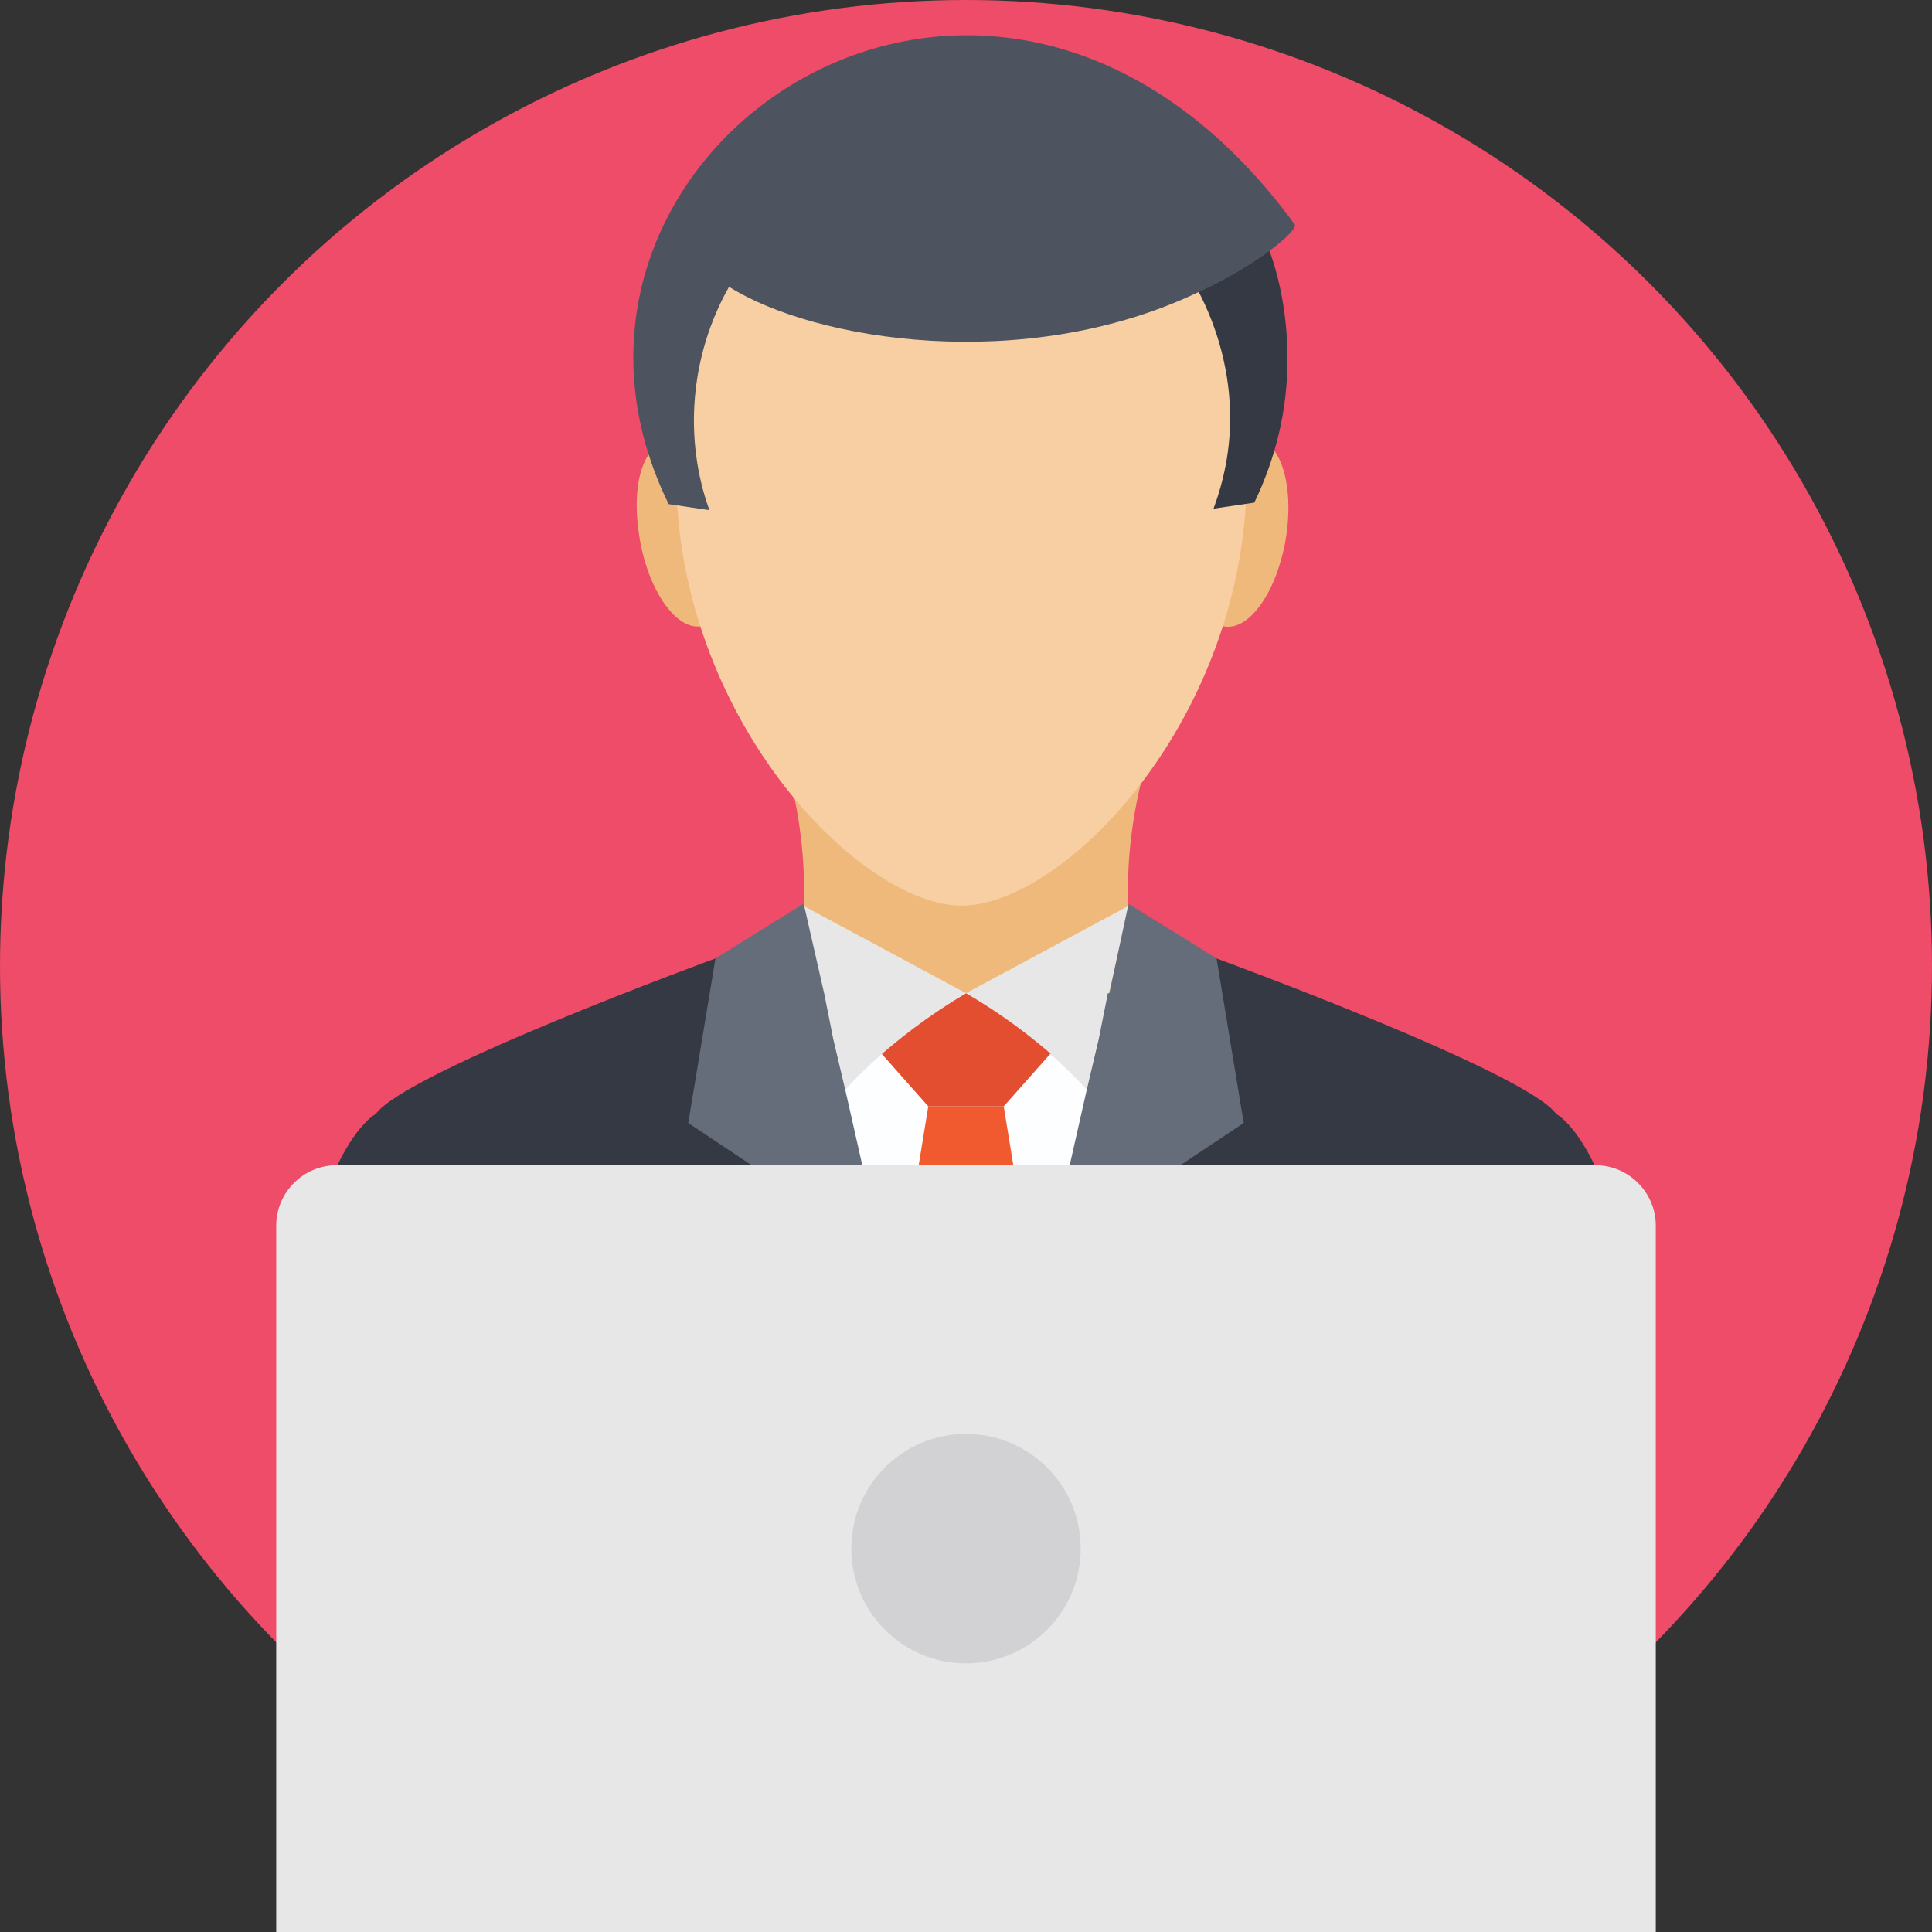
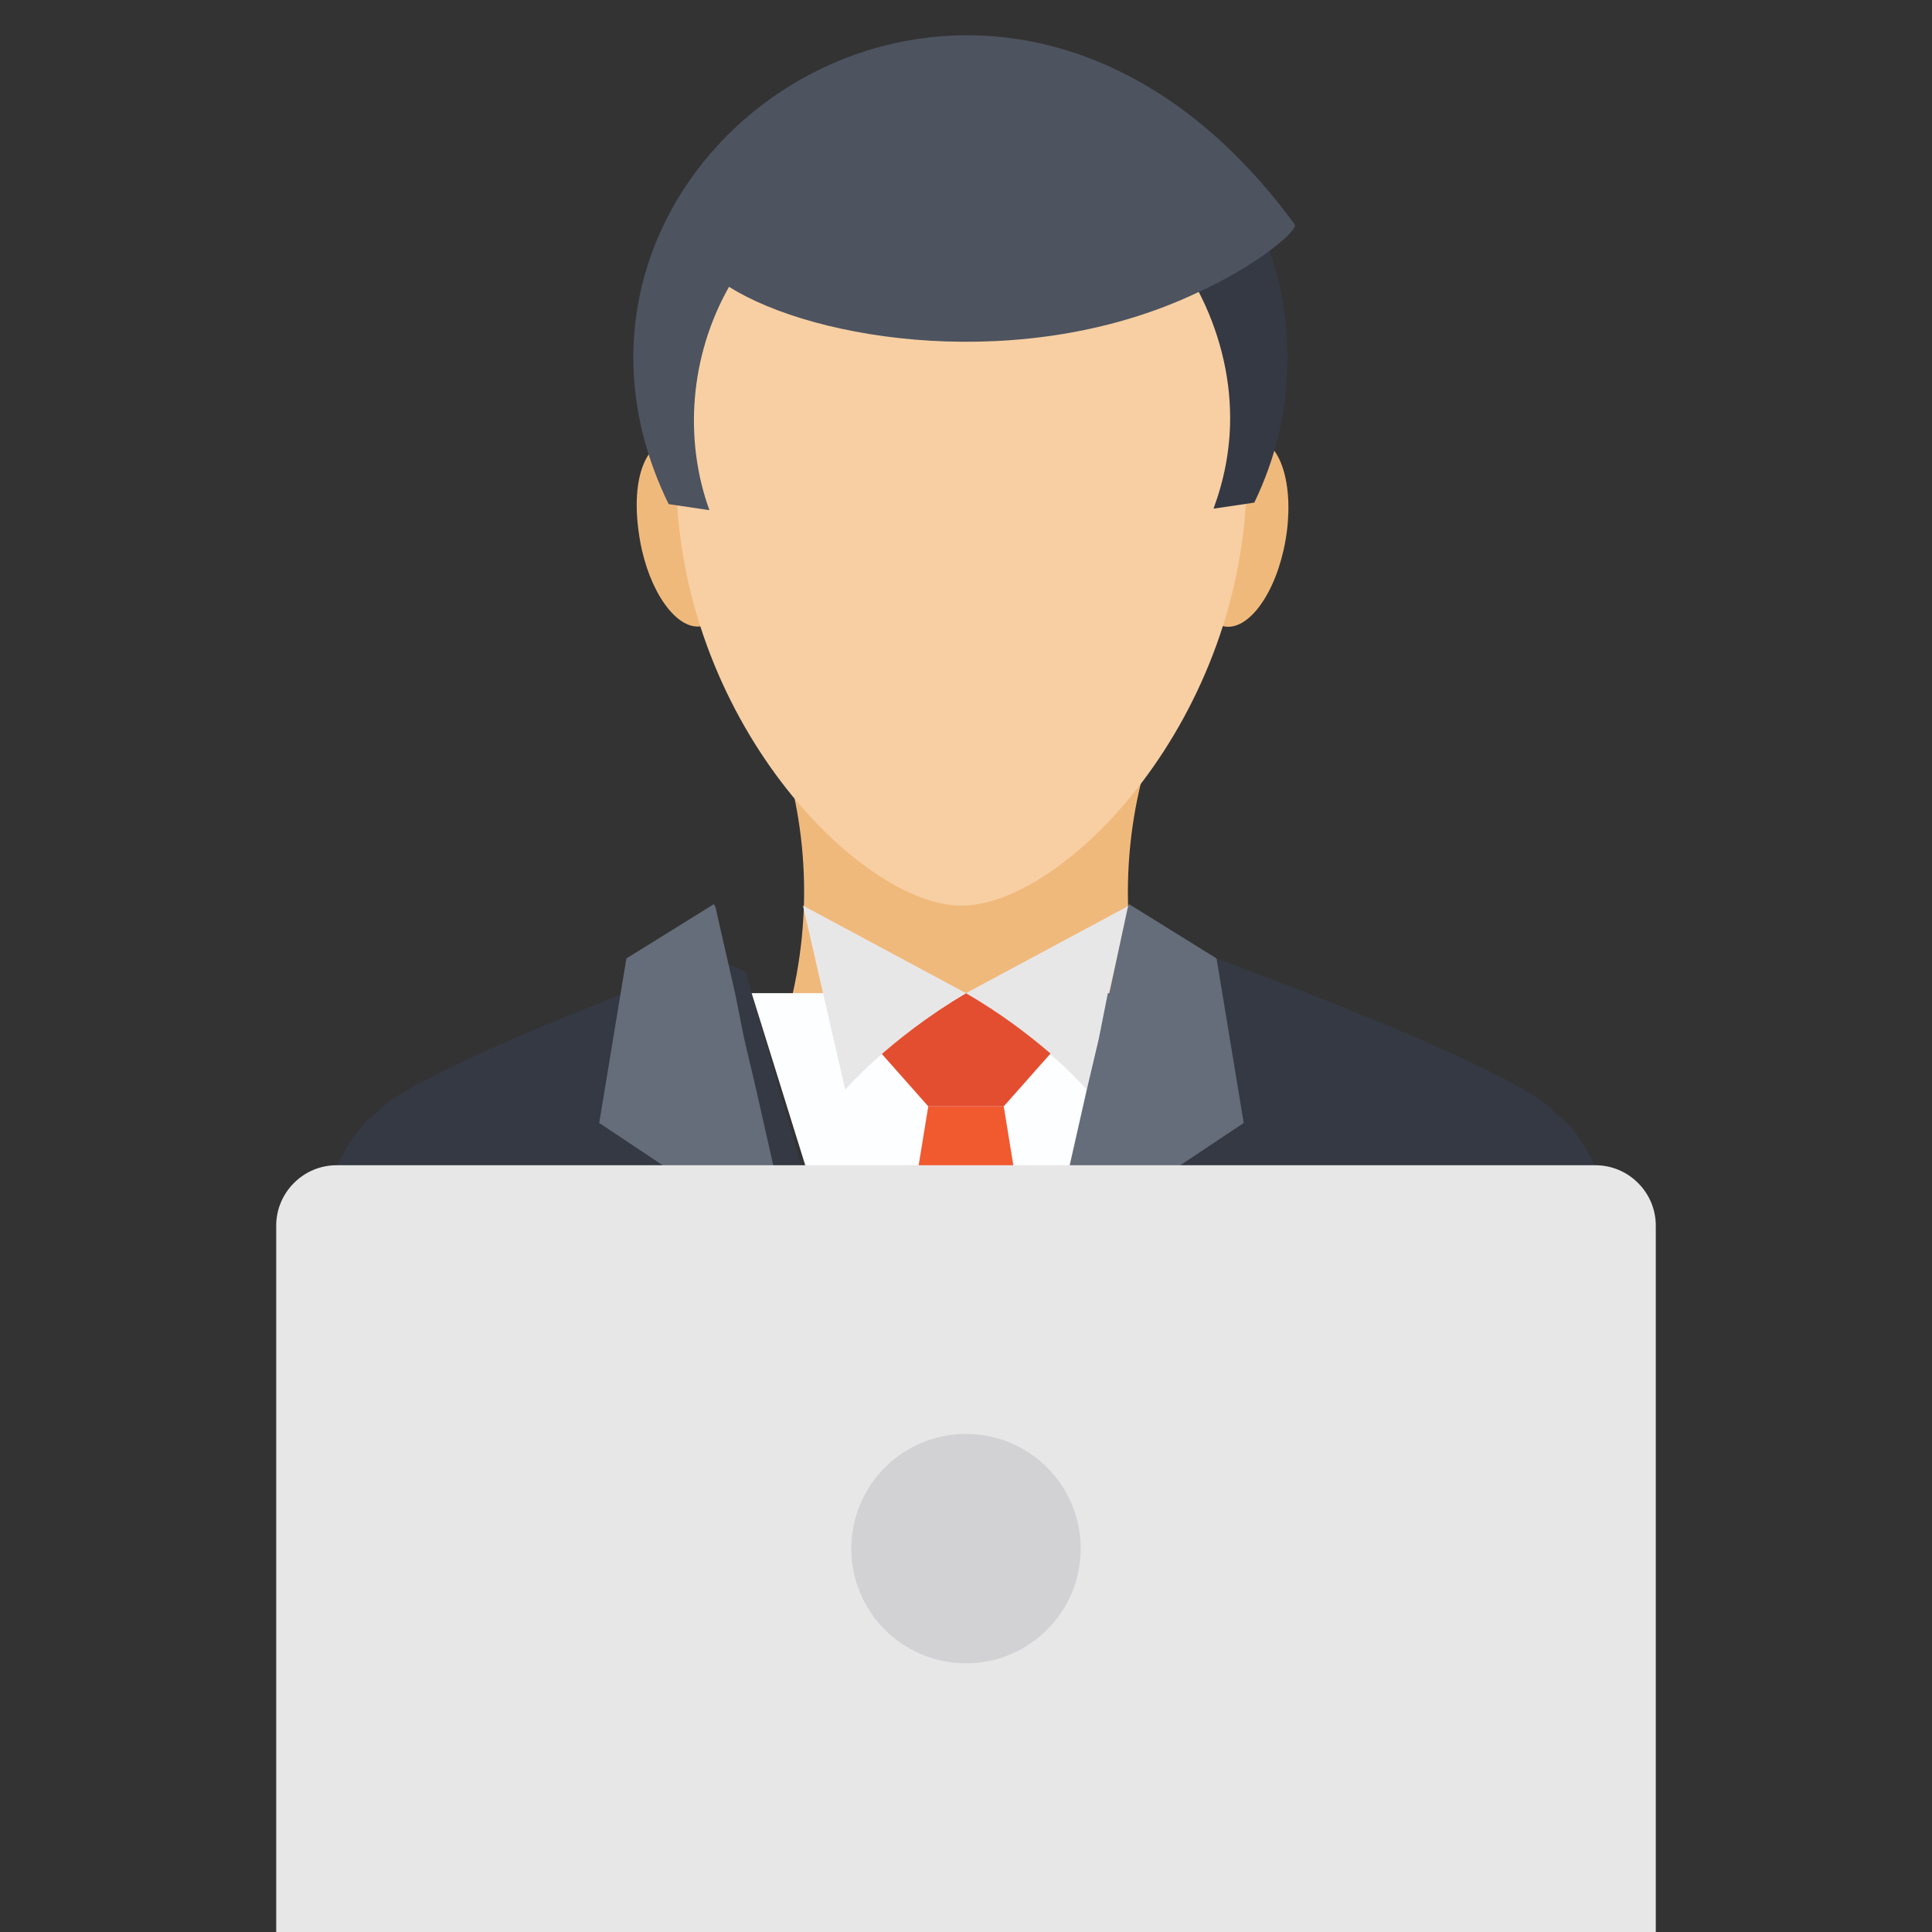
<svg xmlns="http://www.w3.org/2000/svg" id="Layer_1" height="512" viewBox="0 0 128 128" width="512">
  <rect x="0" y="0" width="128" height="128" fill="#333333" stroke="none" />
  <g>
-     <circle id="XMLID_10968_" cx="64" cy="64" fill="#ee4c68" r="64" />
    <g id="XMLID_3171_">
      <g id="XMLID_3229_">
        <path id="XMLID_3244_" d="m106.3 99.2v-20.5c-1.6-4.1-3.2-4.9-3.2-4.9-2-2.8-22.5-10.3-22.5-10.3l-2 .9-.4 1.4-3.7 12.9h-21l-3.7-12.9-.4-1.4-2-.9s-20.5 7.5-22.5 10.3c0 0-1.6.8-3.2 4.9v20.5z" fill="#353944" />
        <path id="XMLID_3243_" d="m76.3 68.8c-8.2 0-16.4 0-24.6 0 2.1-6.4 2.1-13.1 0-19.4h24.6c-2.1 6.3-2.1 13.1 0 19.4z" fill="#f0b97c" />
        <path id="XMLID_3242_" d="m60.2 99.2h7.8l1.8-5.5 2.9-8.8 6.3-19.1h-29.2l8.5 27.3z" fill="#fdfeff" />
        <path id="XMLID_3241_" d="m70.7 99.2-.8-4.7-.1-.8-1.1-6.9-2.2-13.5h-5l-2.2 13.5-1 6.3-.2 1.4-.8 4.7z" fill="#f1592f" />
        <path id="XMLID_3240_" d="m64 65.8 10.8-5.8-2.8 12.2s-2.8-3.3-8-6.4z" fill="#e8e7e8" />
        <path id="XMLID_3239_" d="m69.6 69.8-3.1 3.5h-5l-3.1-3.5c1.3-1.2 3.2-2.6 5.6-4 2.4 1.4 4.2 2.8 5.6 4z" fill="#e34e30" />
        <path id="XMLID_3238_" d="m71.8 99.2 9.7-19.5-4.2-1.9 5.1-3.4-1.8-10.9-5.8-3.6-.1.3-1.2 5.6h-.1l-.6 3-.8 3.4-3.3 14.6-2.8 12.4z" fill="#656d7a" />
        <path id="XMLID_3237_" d="m64 65.8-10.8-5.8 2.8 12.2s2.8-3.3 8-6.4z" fill="#e8e7e8" />
-         <path id="XMLID_3236_" d="m46.5 79.7 9.7 19.5h5.9l-2.8-12.4-3.3-14.6-.8-3.4-.6-3-1.3-5.7-.1-.2-5.8 3.6-1.8 10.9 5.1 3.4z" fill="#656d7a" />
+         <path id="XMLID_3236_" d="m46.5 79.7 9.7 19.5l-2.8-12.4-3.3-14.6-.8-3.4-.6-3-1.3-5.7-.1-.2-5.8 3.6-1.8 10.9 5.1 3.4z" fill="#656d7a" />
        <g id="XMLID_3230_">
          <ellipse id="XMLID_3235_" cx="82.2" cy="35.3" fill="#f0b97c" rx="3" ry="6.3" transform="matrix(.985 .173 -.173 .985 7.35 -13.693)" />
          <path id="XMLID_3234_" d="m42.4 35.8c.6 3.4 2.4 5.9 4 5.7 1.6-.3 2.4-3.3 1.8-6.7-1.4-8.2-7.2-7.1-5.8 1z" fill="#f0b97c" />
          <path id="XMLID_3233_" d="m82.6 31.4c0 16.2-12.1 28.6-18.9 28.6-6.7 0-18.9-12.4-18.9-28.6 0-10.9 8.5-24.9 18.9-24.9 10.5 0 18.9 14 18.9 24.9z" fill="#f7cfa3" />
          <path id="XMLID_3232_" d="m81.5 27.7c0 2.1-.4 4.1-1.1 6l2.7-.4c1.4-2.9 2.2-6.1 2.2-9.5 0-2.5-.4-5-1.2-7.2-1.1.8-2.7 1.8-4.7 2.7 1.3 2.5 2.1 5.4 2.1 8.4z" fill="#353944" />
          <path id="XMLID_3231_" d="m85.8 14.9c0 .3-.6.9-1.8 1.8-1.1.8-2.7 1.8-4.7 2.7-11.4 5.4-25.3 3.2-31-.4-2.6 4.6-3 10.1-1.3 14.8l-2.7-.4c-11.4-23.3 21.5-45.9 41.5-18.5z" fill="#4d535f" />
        </g>
      </g>
      <path id="XMLID_3170_" d="m105.7 77.2h-83.4c-2.2 0-4 1.8-4 4v46.8h91.4v-46.8c0-2.2-1.8-4-4-4z" fill="#e8e7e8" />
      <circle id="XMLID_3126_" cx="64" cy="102.6" fill="#d2d2d4" r="7.6" />
    </g>
  </g>
</svg>